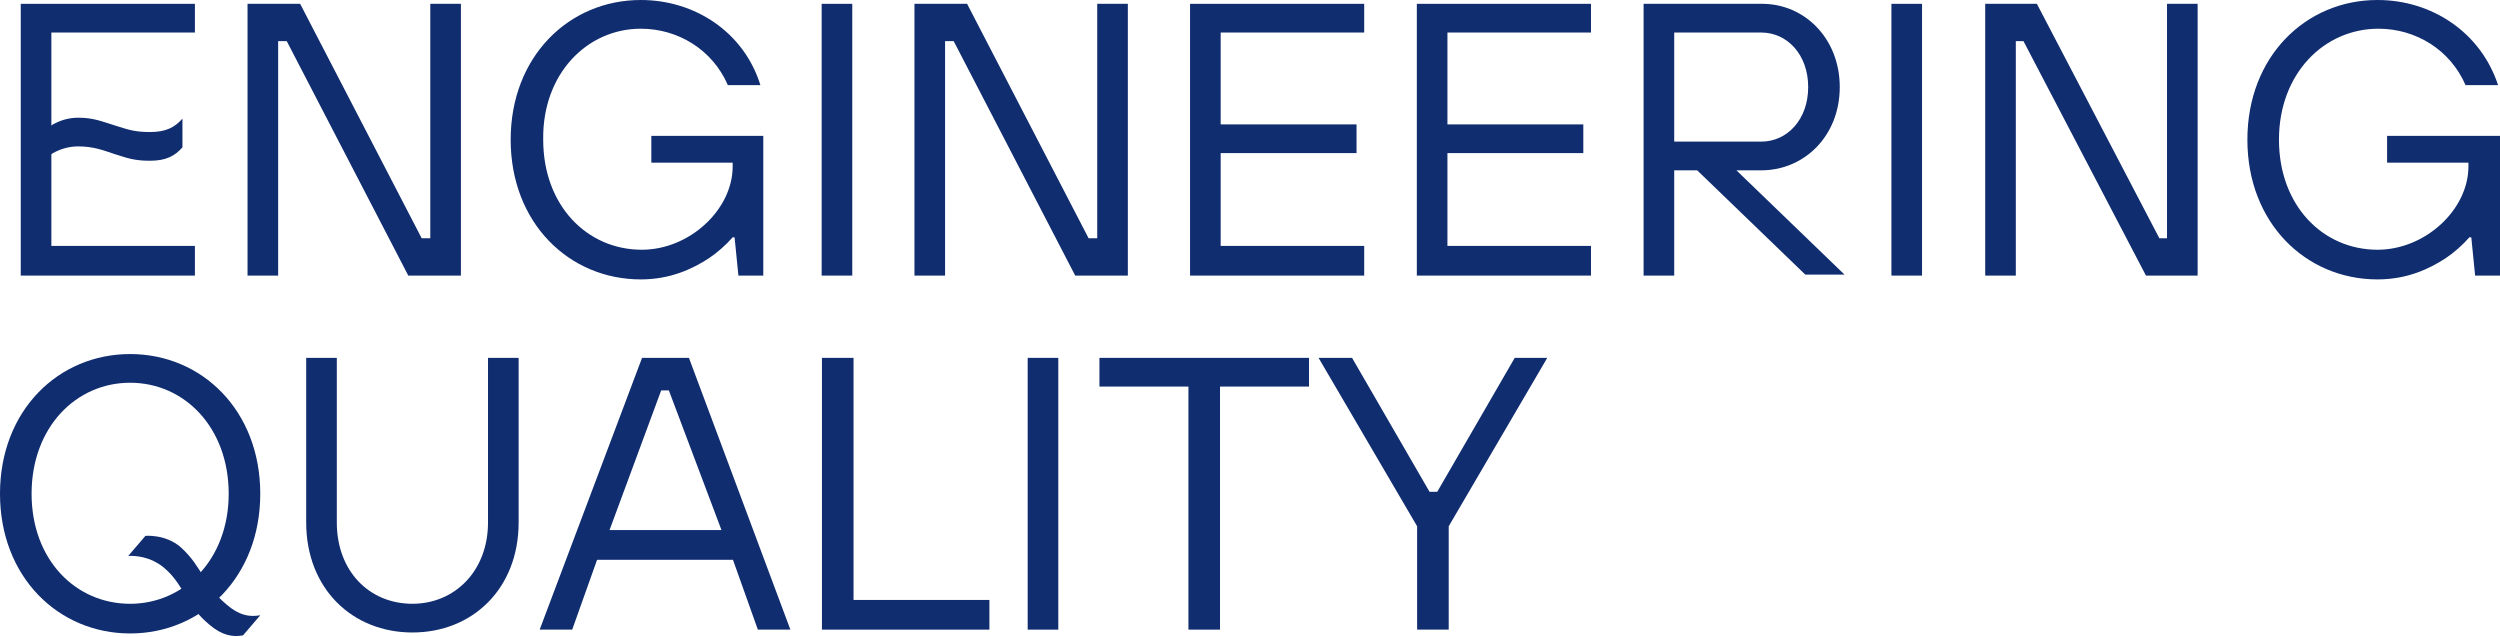
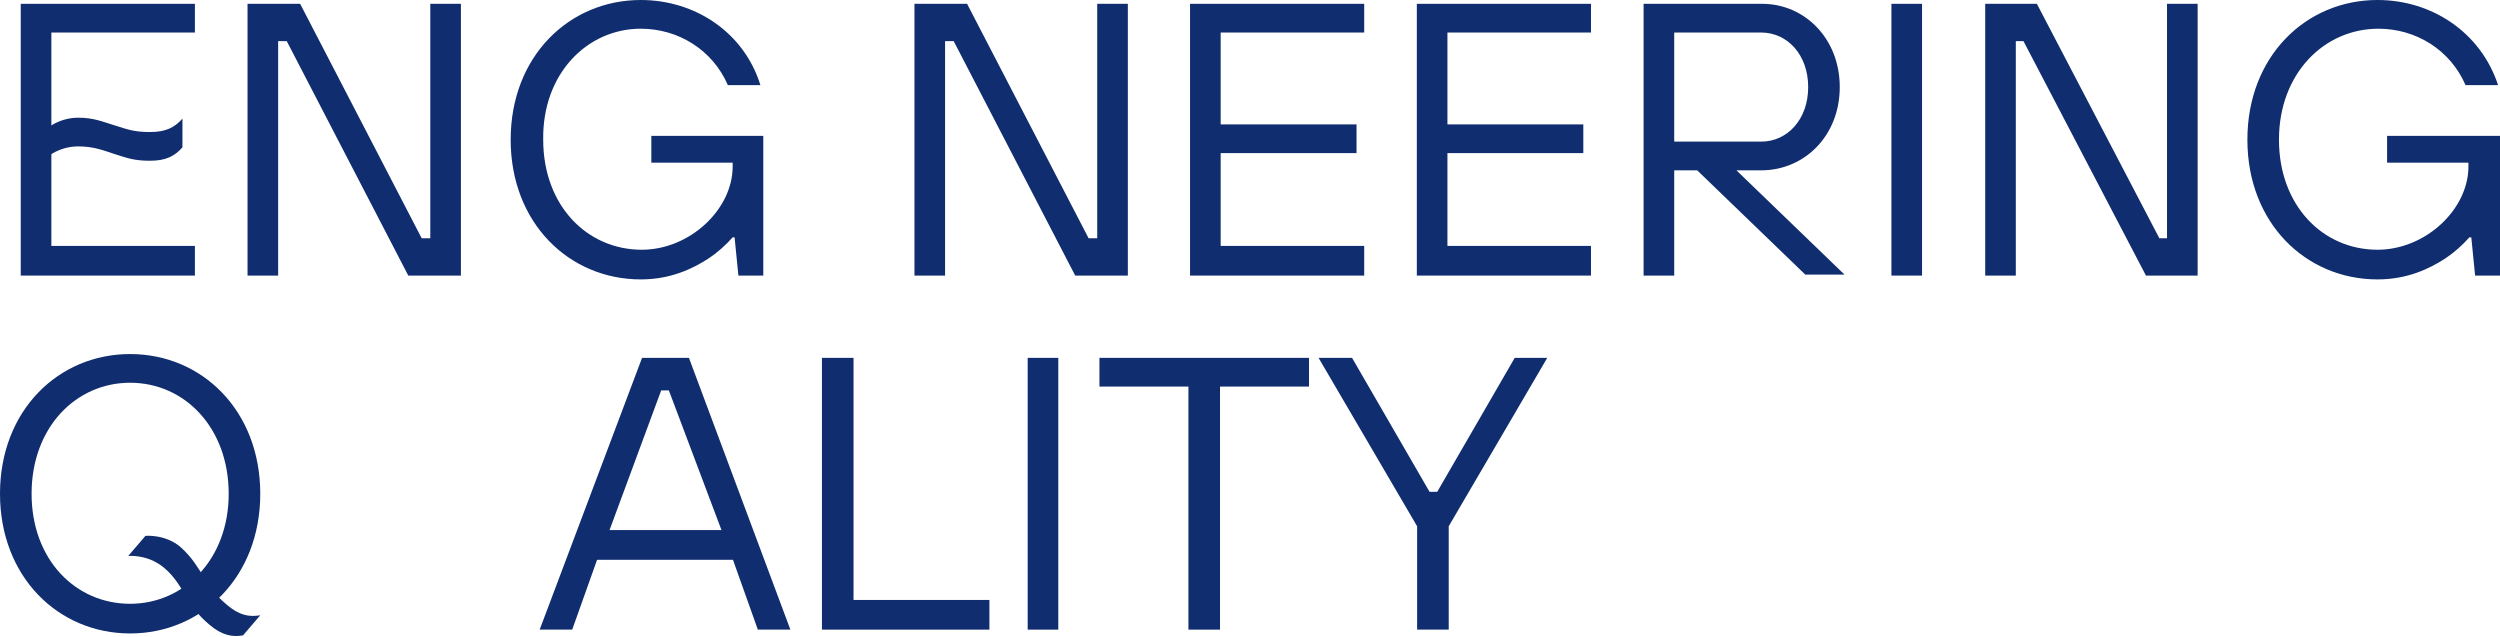
<svg xmlns="http://www.w3.org/2000/svg" width="153" height="39" viewBox="0 0 153 39" fill="none">
  <path d="M26.334 0.234V14.582H25.807L18.369 0.234H15.149V16.866H17.023V2.518H17.549L24.987 16.866H28.208V0.234H26.334Z" fill="#102D70" />
-   <path d="M52.159 0.234H50.285V16.866H52.159V0.234Z" fill="#102D70" />
  <path d="M67.15 0.234V14.582H66.623L59.186 0.234H55.965V16.866H57.839V2.518H58.366L65.803 16.866H69.024V0.234H67.15Z" fill="#102D70" />
  <path d="M72.831 0.234V16.866H83.489V15.05H74.705V9.37H83.02V7.613H74.705V1.991H83.489V0.234H72.831Z" fill="#102D70" />
  <path d="M86.71 0.234V16.866H97.368V15.05H88.583V9.37H96.899V7.613H88.583V1.991H97.368V0.234H86.71Z" fill="#102D70" />
  <path d="M117.629 0.234H115.755V16.866H117.629V0.234Z" fill="#102D70" />
  <path d="M132.621 0.234V14.582H132.153L124.657 0.234H121.495V16.866H123.368V2.518H123.837L131.333 16.866H134.495V0.234H132.621Z" fill="#102D70" />
  <path d="M1.27 0.234V16.866H11.928V15.05H3.144V9.37V7.613V1.991H11.928V0.234H1.27Z" fill="#102D70" />
  <path d="M11.166 7.261C10.698 7.788 10.171 8.081 9.175 8.081C8.18 8.081 7.77 7.905 7.009 7.671C6.247 7.437 5.72 7.203 4.783 7.203C3.495 7.203 2.675 8.022 2.675 8.022V9.779C2.675 9.779 3.495 8.959 4.783 8.959C5.72 8.959 6.306 9.194 7.009 9.428C7.77 9.662 8.18 9.838 9.175 9.838C10.171 9.838 10.698 9.545 11.166 9.018V7.261Z" fill="#102D70" />
  <path d="M45.19 16.865H46.713V8.316H39.861V9.955H44.839V10.19C44.839 12.825 42.203 15.284 39.276 15.284C35.938 15.284 33.244 12.591 33.244 8.55C33.185 4.509 35.938 1.757 39.217 1.757C41.501 1.757 43.609 3.045 44.546 5.212H46.537C45.541 1.991 42.555 0 39.217 0C34.825 0 31.253 3.455 31.253 8.55C31.253 13.645 34.825 17.1 39.217 17.1C41.032 17.1 42.379 16.456 43.375 15.811C43.902 15.46 44.429 14.992 44.839 14.523H44.956L45.19 16.865Z" fill="#102D70" />
  <path d="M151.477 16.865H153V8.316H146.09V9.955H151.068V10.19C151.068 12.825 148.432 15.284 145.504 15.284C142.166 15.284 139.473 12.591 139.473 8.55C139.473 4.509 142.225 1.757 145.563 1.757C147.847 1.757 149.955 3.045 150.892 5.212H152.883C151.829 1.991 148.842 0 145.504 0C141.112 0 137.54 3.455 137.54 8.55C137.54 13.645 141.112 17.1 145.504 17.1C147.32 17.1 148.667 16.456 149.662 15.811C150.189 15.46 150.716 14.992 151.126 14.523H151.243L151.477 16.865Z" fill="#102D70" />
  <path d="M110.661 5.329C110.661 7.32 109.372 8.667 107.791 8.667H102.462V1.991H107.791C109.372 1.991 110.661 3.338 110.661 5.329ZM112.593 5.329C112.593 2.343 110.427 0.234 107.85 0.234H100.588V16.866H102.462V10.424H103.868L110.485 16.807H112.886L106.269 10.424H107.791C110.427 10.424 112.593 8.316 112.593 5.329Z" fill="#102D70" />
  <path d="M40.465 23.892H40.934L44.155 32.442H37.303L40.465 23.892ZM39.294 21.901L33.028 38.533H35.019L36.542 34.258H44.857L46.38 38.533H48.371L42.163 21.901H39.294Z" fill="#102D70" />
  <path d="M50.303 21.901V38.533H60.552V36.717H52.236V21.901H50.303Z" fill="#102D70" />
  <path d="M64.768 21.901H62.894V38.533H64.768V21.901Z" fill="#102D70" />
  <path d="M67.286 21.901V23.658H72.732V38.533H74.665V23.658H80.111V21.901H67.286Z" fill="#102D70" />
  <path d="M92.701 21.901L87.958 30.1H87.489L82.746 21.901H80.696L86.728 32.208V38.533H88.661V32.208L94.692 21.901H92.701Z" fill="#102D70" />
  <path d="M13.996 30.217C13.996 34.258 11.244 36.952 7.964 36.952C4.626 36.952 1.933 34.258 1.933 30.217C1.933 26.177 4.626 23.424 7.964 23.424C11.302 23.424 13.996 26.177 13.996 30.217ZM15.928 30.217C15.928 25.123 12.356 21.668 7.964 21.668C3.572 21.668 0 25.123 0 30.217C0 35.312 3.572 38.767 7.964 38.767C12.356 38.767 15.928 35.312 15.928 30.217Z" fill="#102D70" />
  <path d="M7.847 34.024C7.847 34.024 9.018 33.907 10.014 34.726C10.717 35.312 11.009 35.898 11.419 36.542C11.829 37.186 12.063 37.596 12.825 38.24C13.586 38.884 14.23 39.001 14.874 38.884L15.928 37.654C15.226 37.772 14.64 37.654 13.879 37.01C13.118 36.366 12.883 35.956 12.473 35.312C12.063 34.668 11.771 34.141 11.068 33.497C10.131 32.677 8.901 32.794 8.901 32.794L7.847 34.024Z" fill="#102D70" />
-   <path d="M18.739 31.974C18.739 36.014 21.55 38.708 25.24 38.708C28.929 38.708 31.74 36.014 31.74 31.974V21.901H29.866V31.974C29.866 34.96 27.816 36.951 25.24 36.951C22.604 36.951 20.613 34.96 20.613 31.974V21.901H18.739V31.974Z" fill="#102D70" />
</svg>